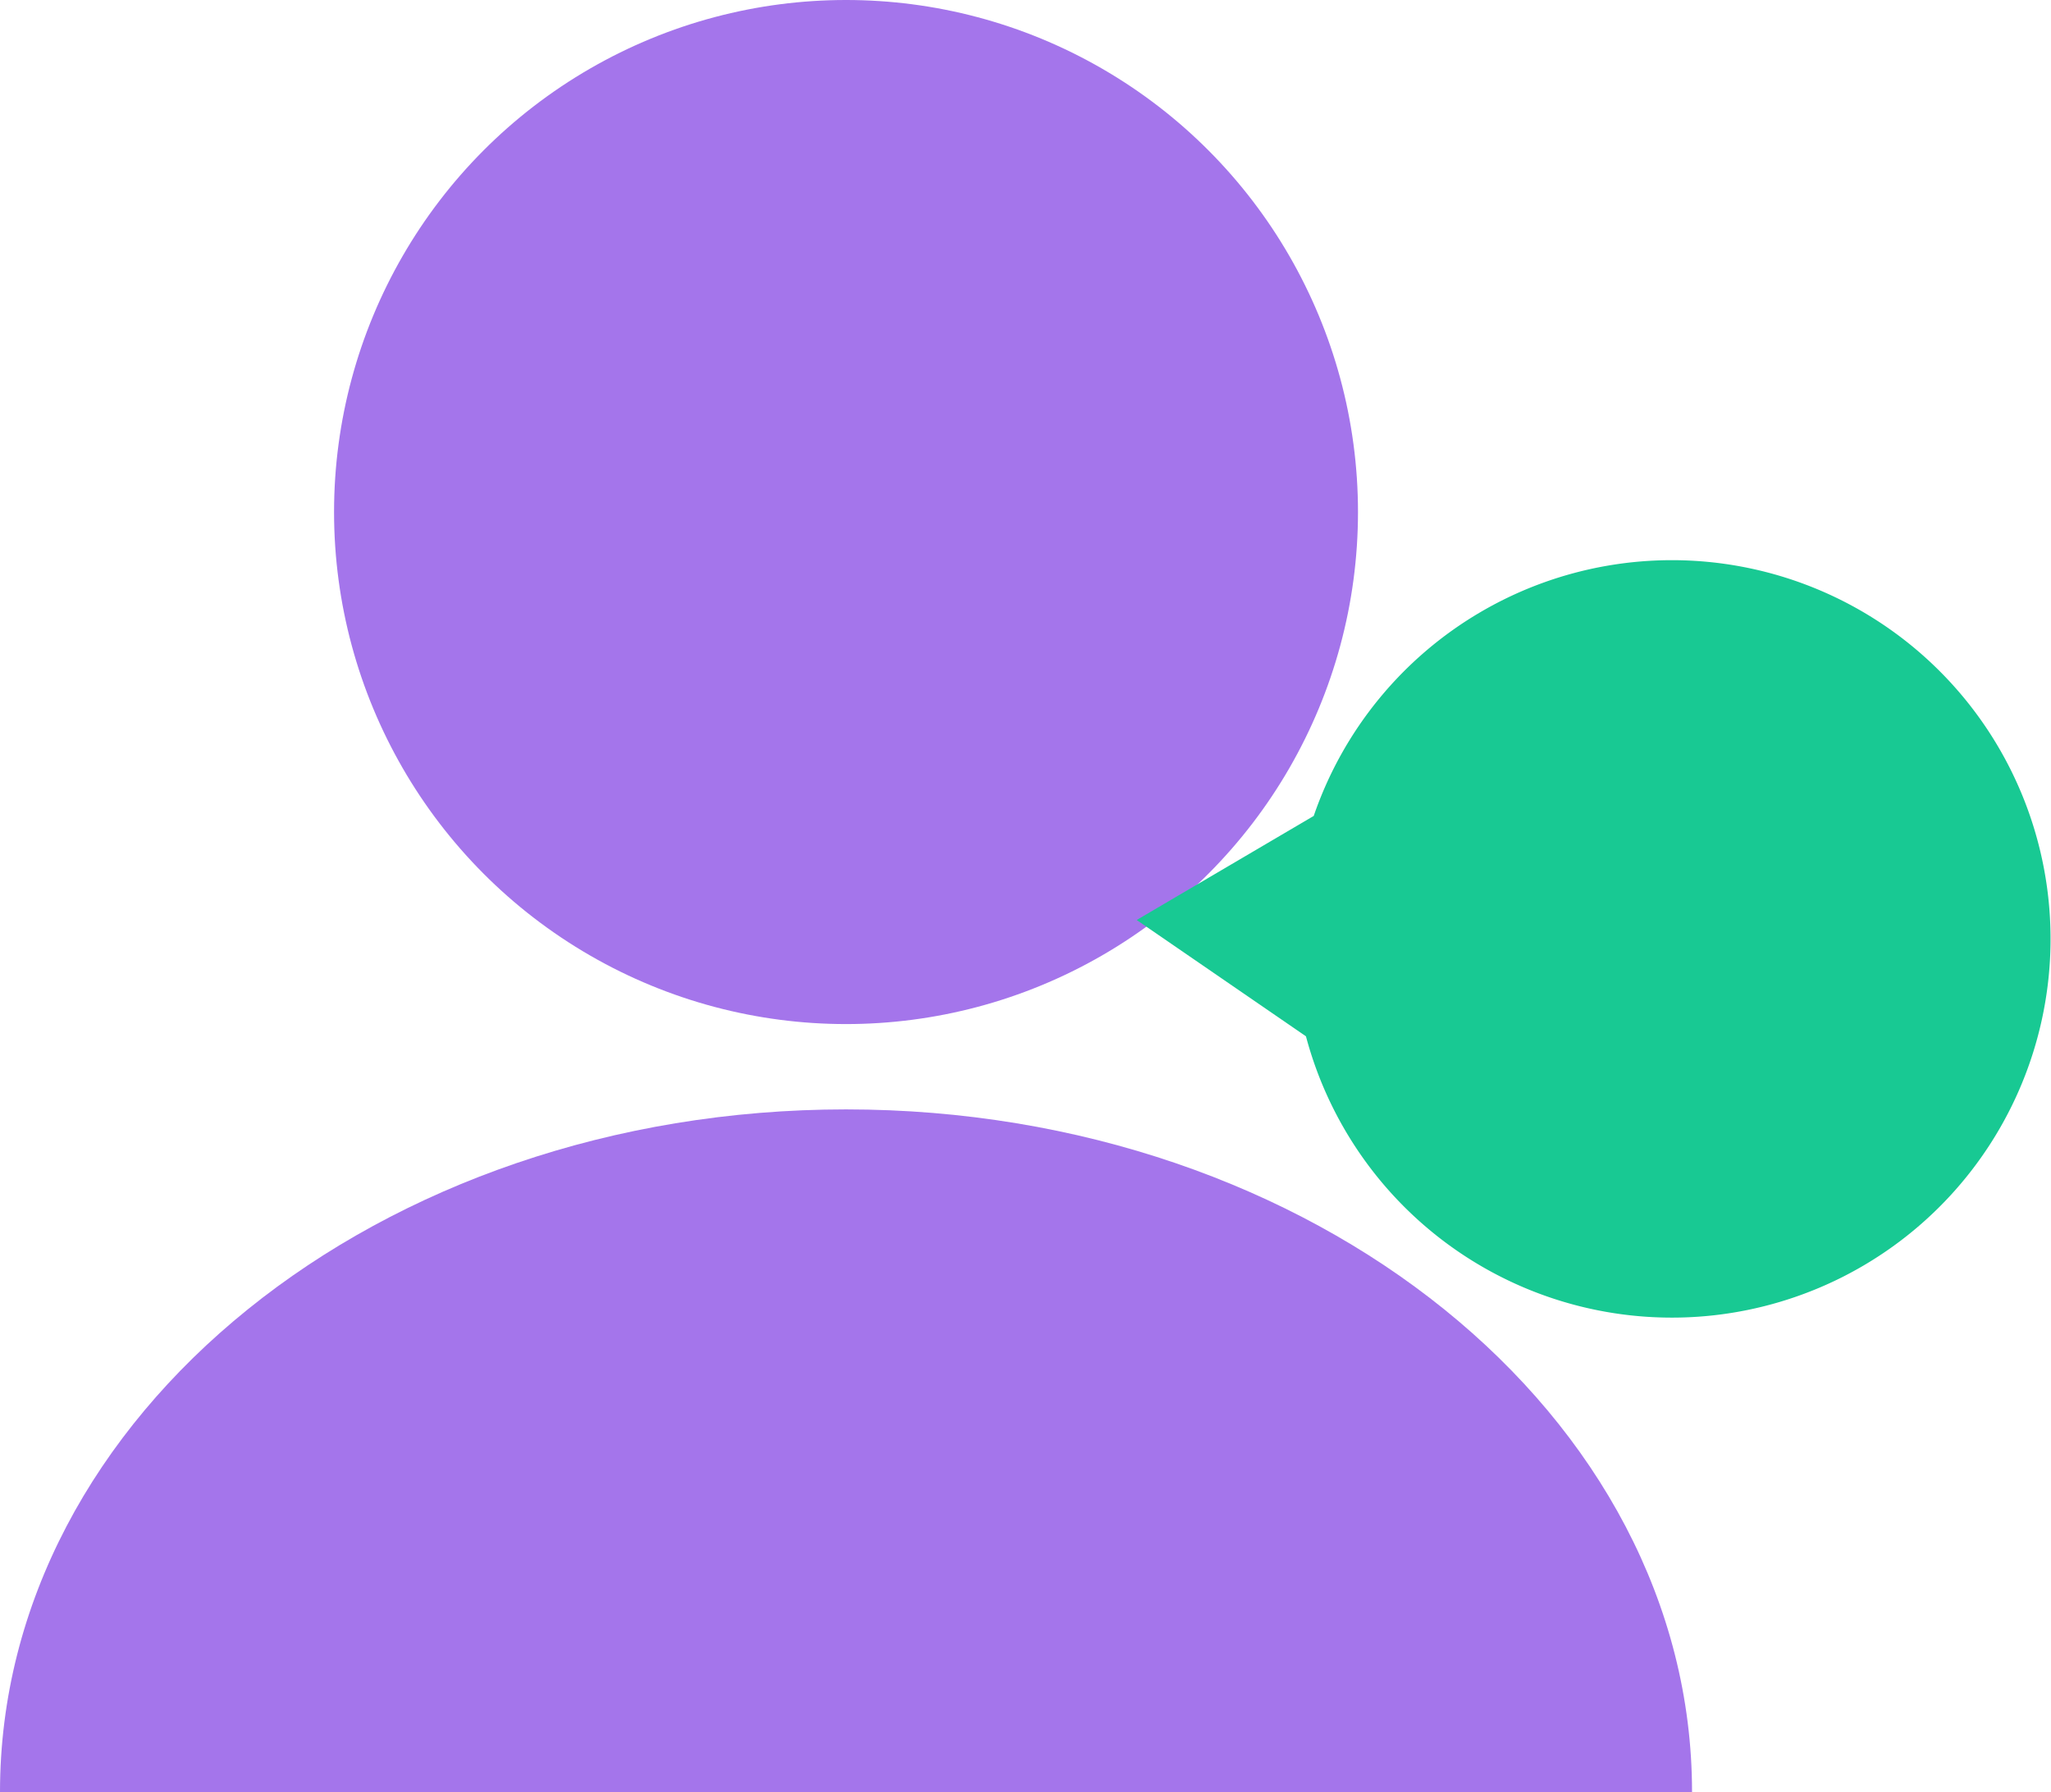
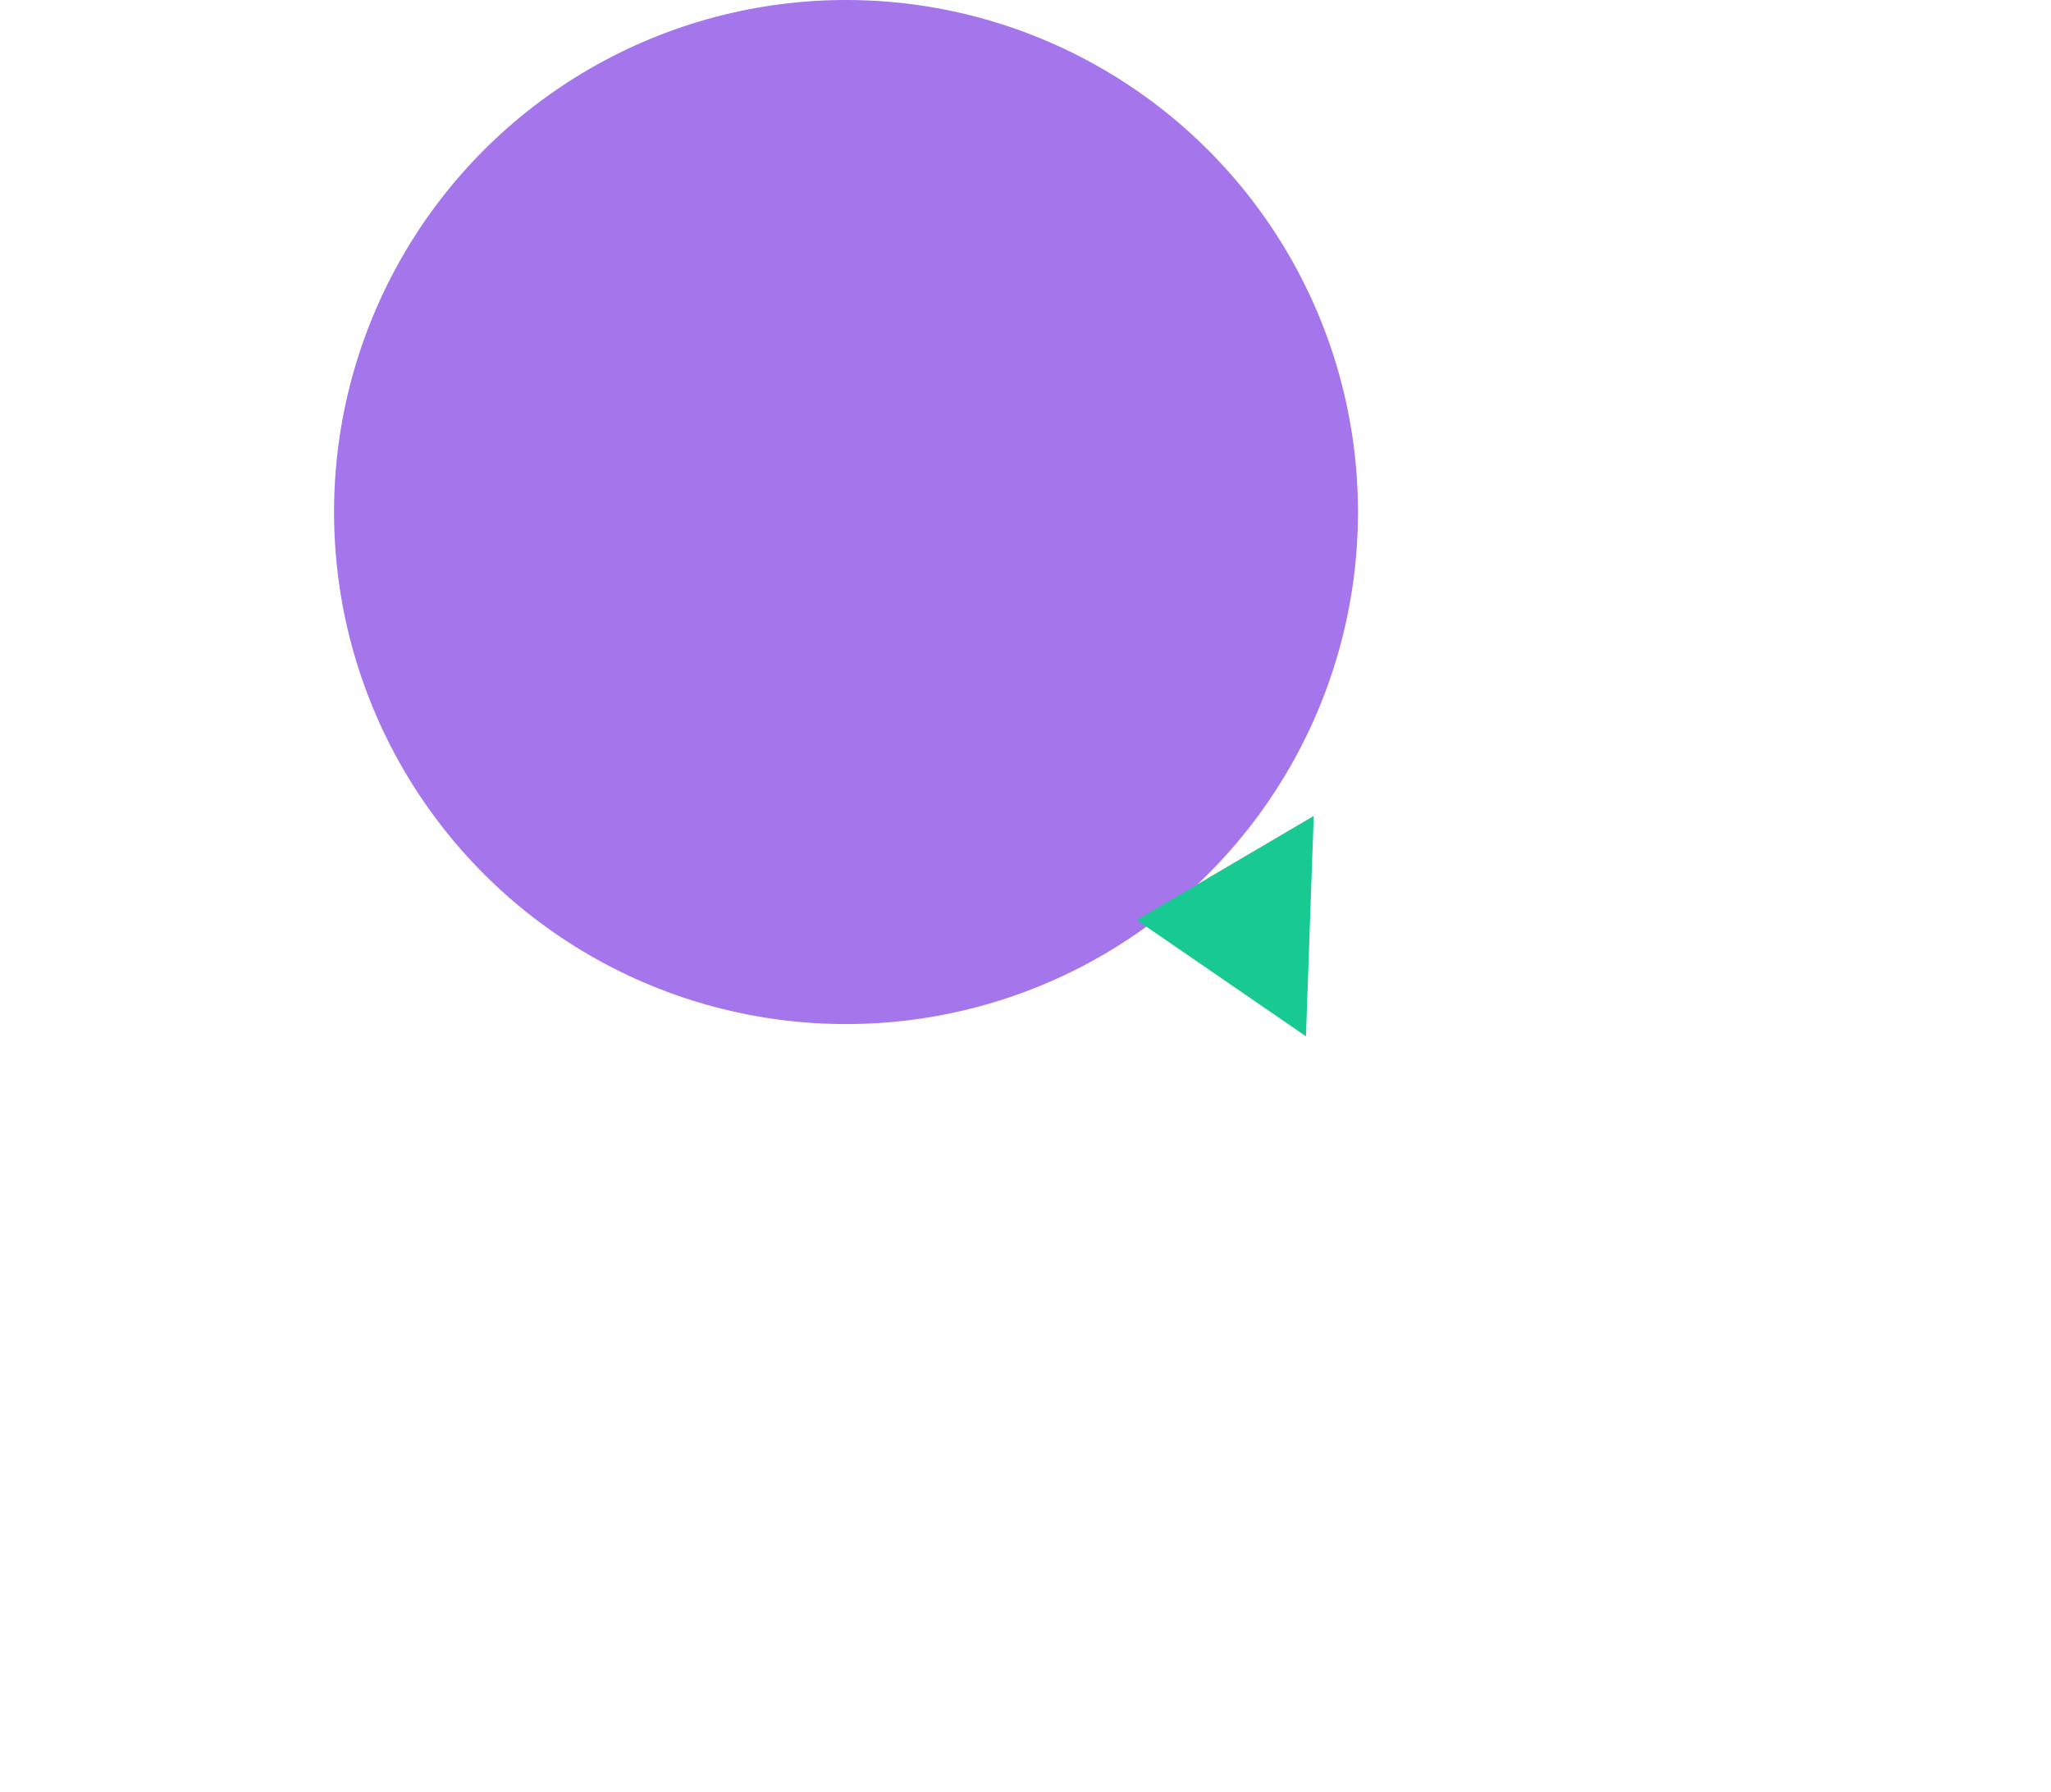
<svg xmlns="http://www.w3.org/2000/svg" id="Layer_1" data-name="Layer 1" viewBox="0 0 62.748 54.819">
  <defs>
    <style>.cls-1{fill:#a475eb;}.cls-2{fill:#18c993;}</style>
  </defs>
  <title>feature-5</title>
-   <path class="cls-1" d="M0,54.819C0,43.286,11.588,33.936,25.883,33.936s25.883,9.35,25.883,20.883H0Z" />
  <circle class="cls-1" cx="25.883" cy="15.663" r="15.663" />
-   <path class="cls-2" d="M39.954,31.7l-5.178-3.557,5.416-3.184A11.585,11.585,0,1,1,39.954,31.7Z" />
+   <path class="cls-2" d="M39.954,31.7l-5.178-3.557,5.416-3.184Z" />
</svg>